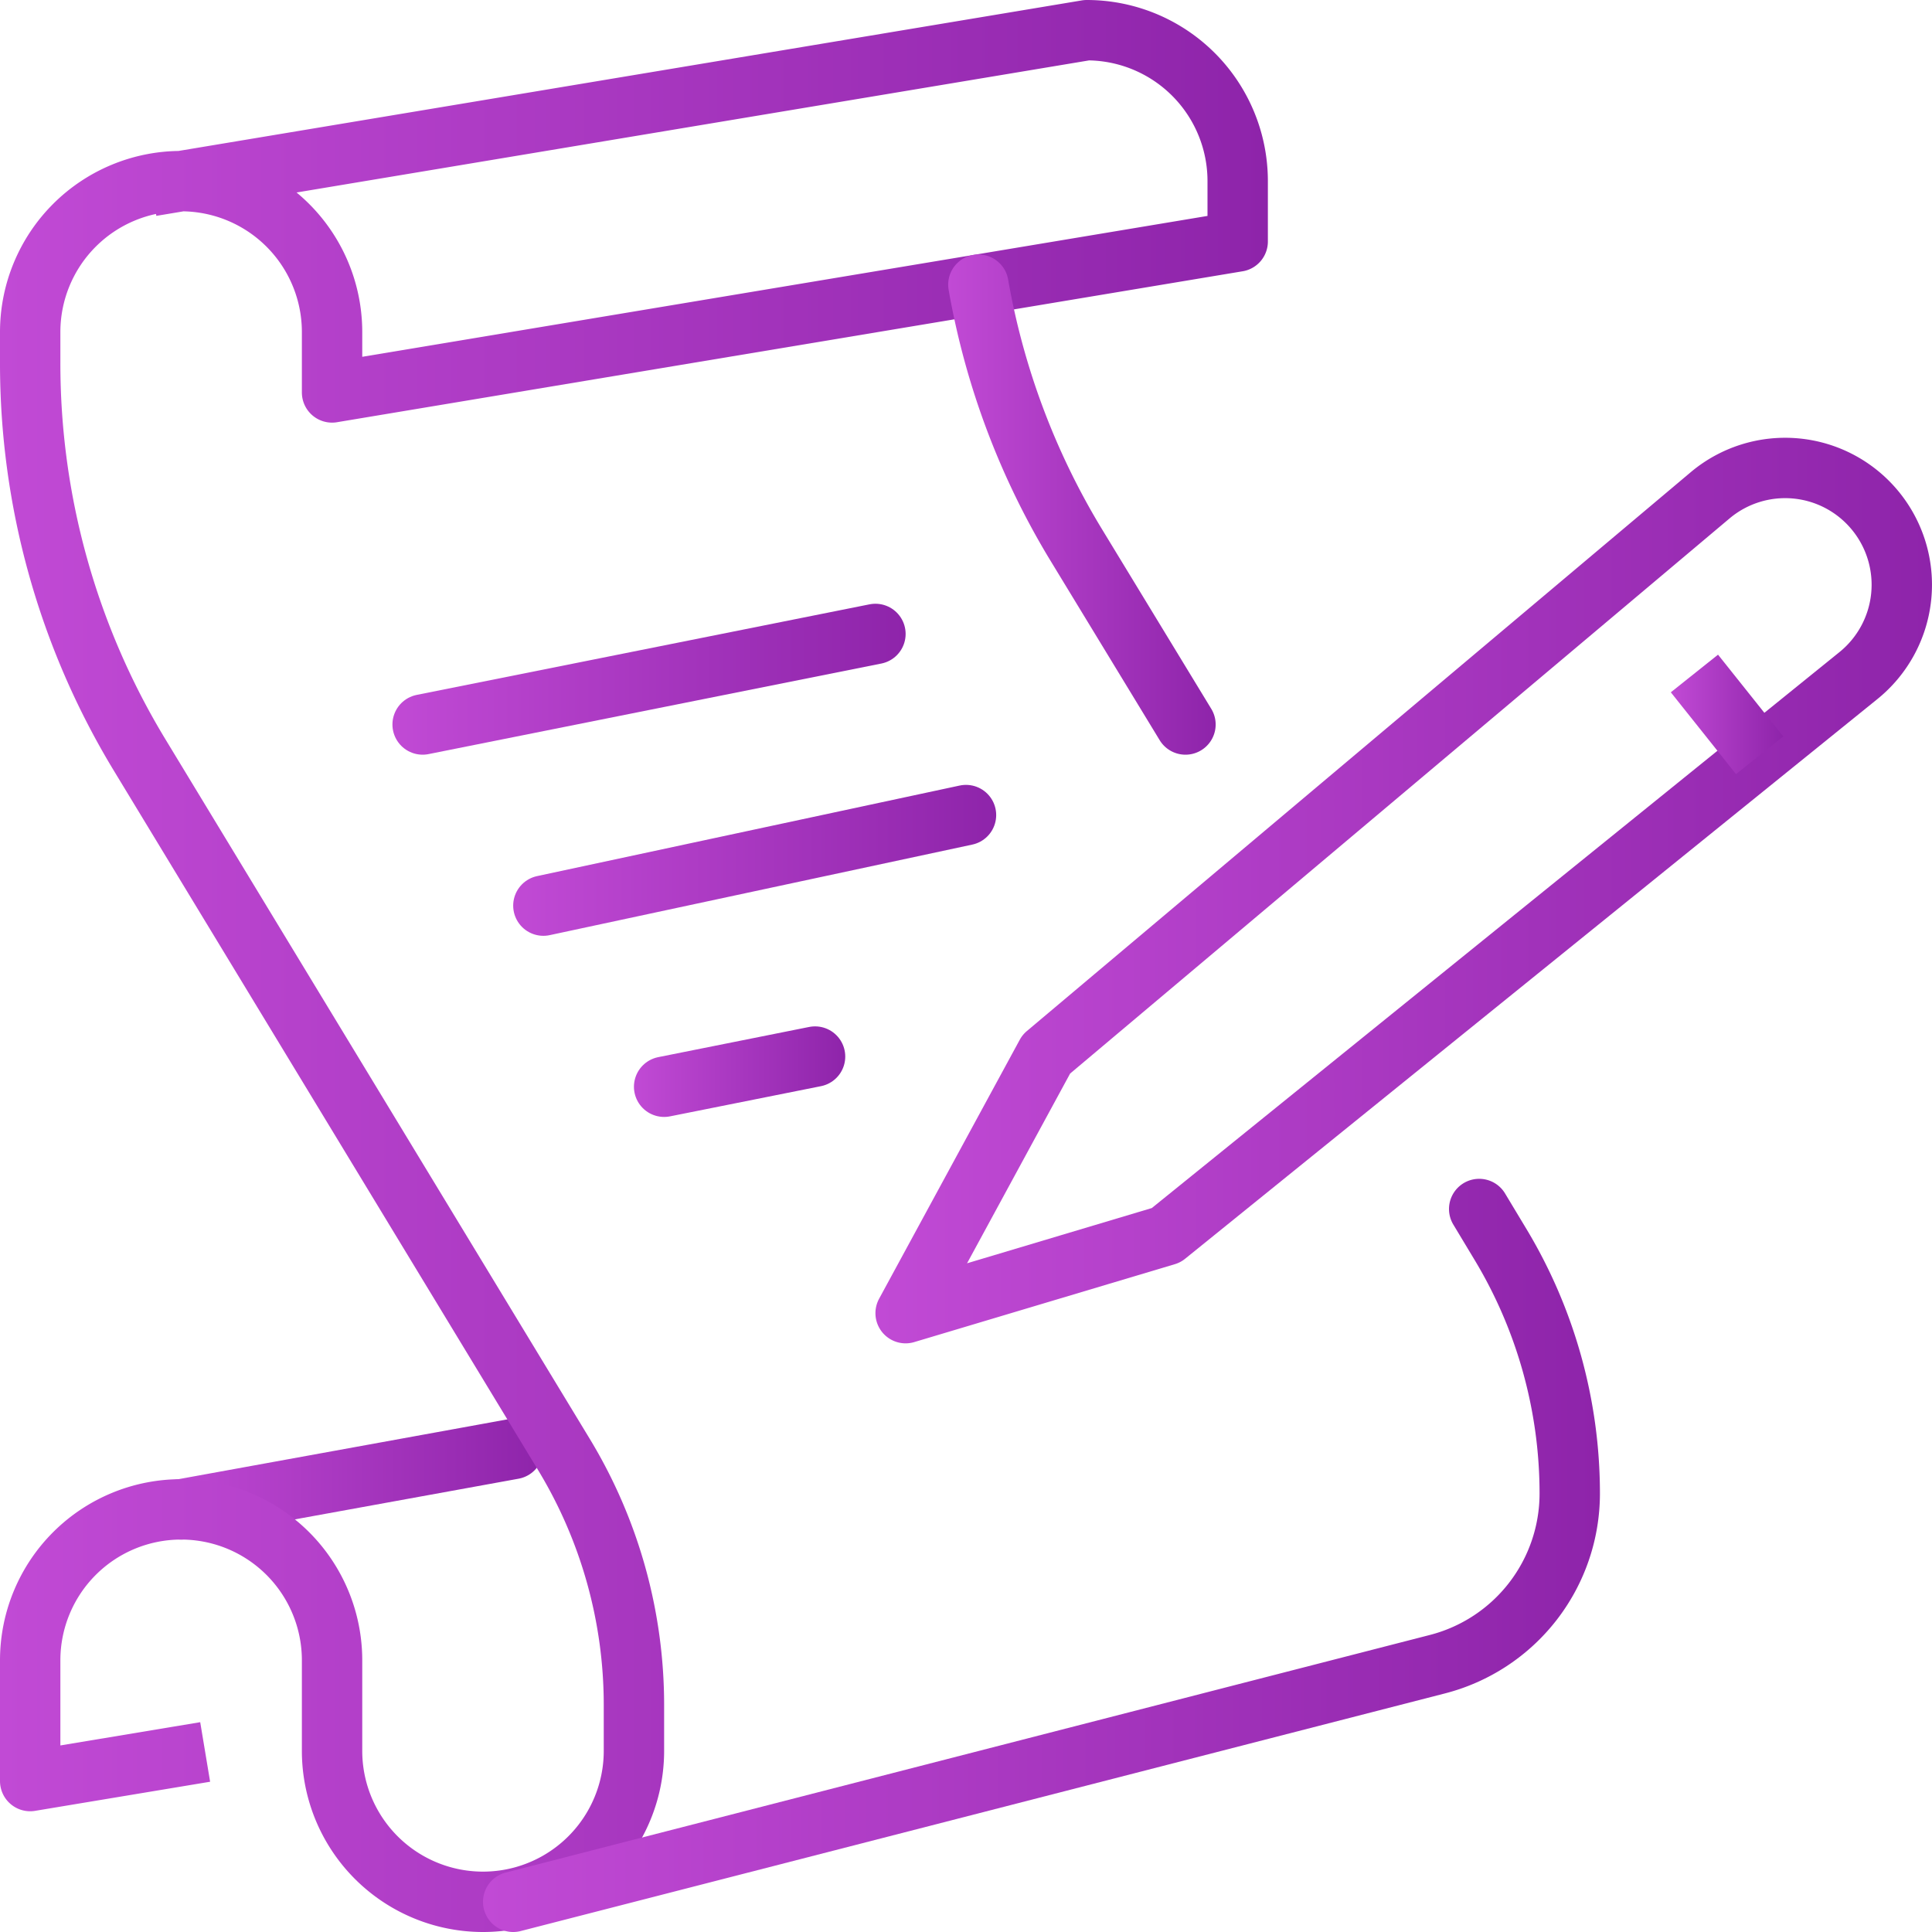
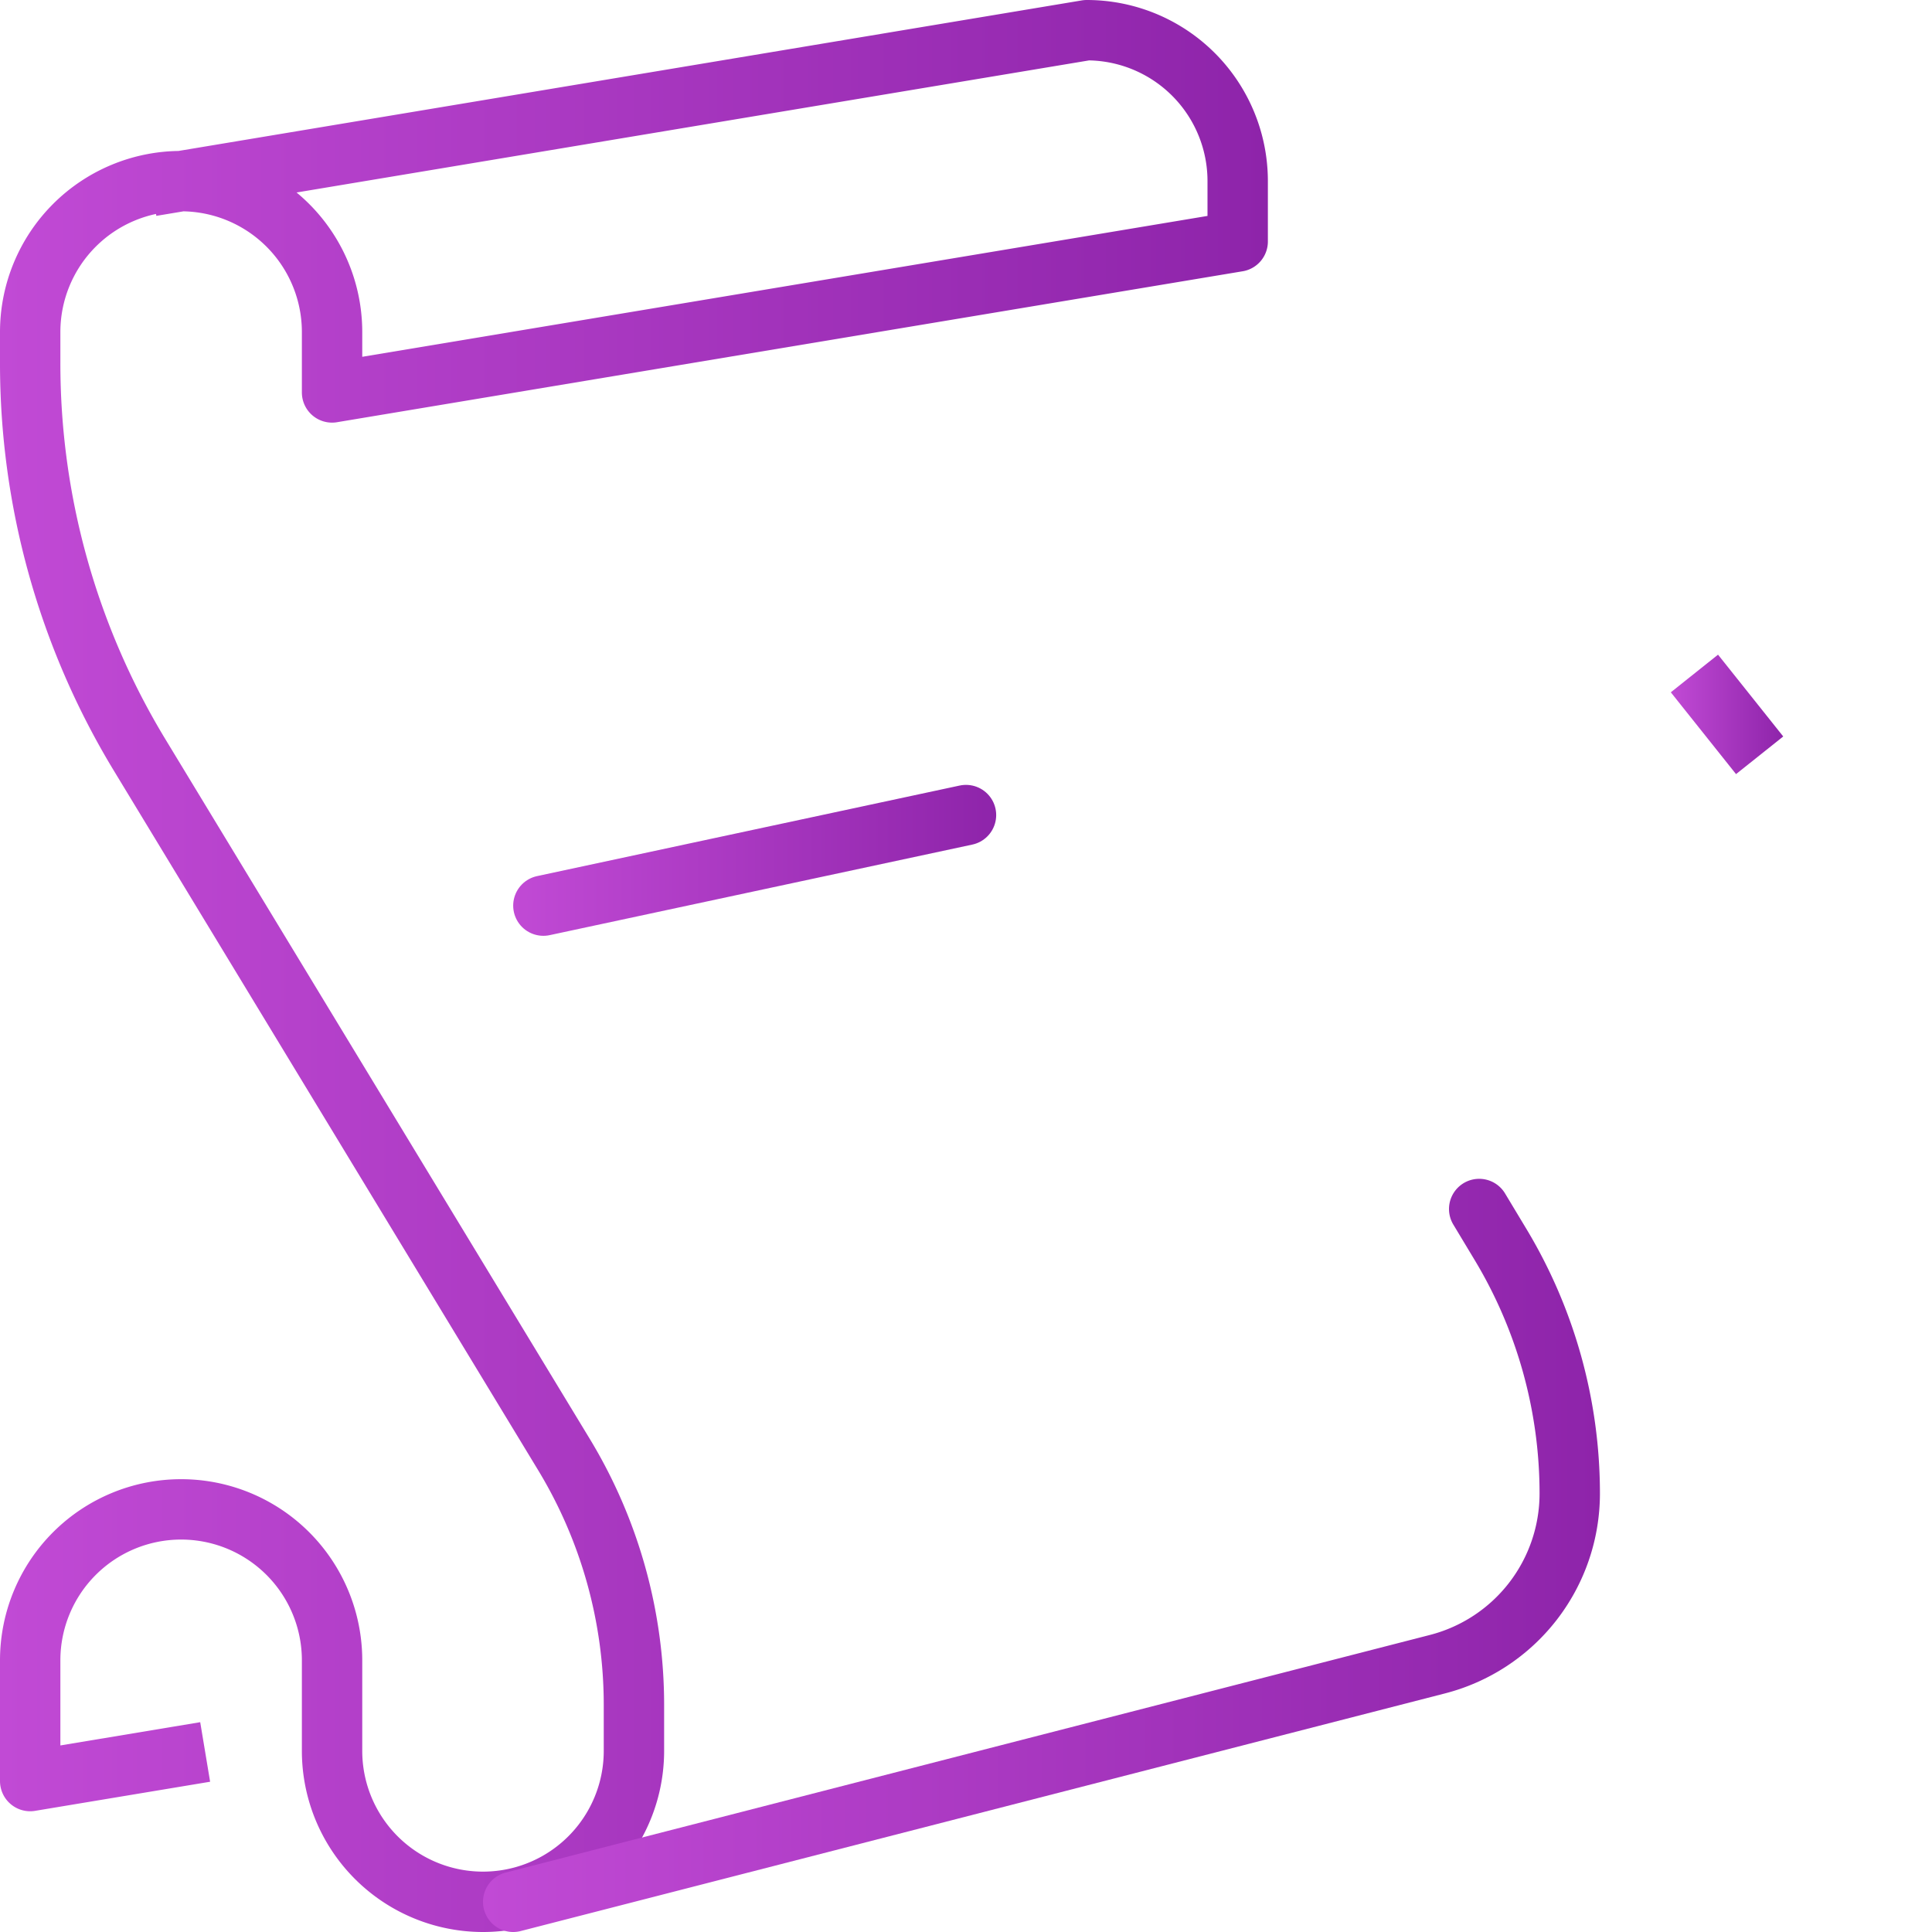
<svg xmlns="http://www.w3.org/2000/svg" xmlns:xlink="http://www.w3.org/1999/xlink" viewBox="0 0 64 64">
  <defs>
    <style>.cls-1,.cls-2,.cls-3,.cls-4,.cls-5,.cls-6,.cls-7,.cls-8,.cls-9{fill:none;stroke-linejoin:round;stroke-width:2px;}.cls-1,.cls-3,.cls-5,.cls-6,.cls-7,.cls-8,.cls-9{stroke-linecap:round;}.cls-1{stroke:url(#New_Gradient_Swatch);}.cls-2{stroke:url(#New_Gradient_Swatch-2);}.cls-3{stroke:url(#New_Gradient_Swatch-3);}.cls-4{stroke-linecap:square;stroke:url(#New_Gradient_Swatch-4);}.cls-5{stroke:url(#New_Gradient_Swatch-5);}.cls-6{stroke:url(#New_Gradient_Swatch-6);}.cls-7{stroke:url(#New_Gradient_Swatch-7);}.cls-8{stroke:url(#New_Gradient_Swatch-8);}.cls-9{stroke:url(#New_Gradient_Swatch-9);}</style>
    <linearGradient id="New_Gradient_Swatch" x1="29" y1="29.5" x2="64" y2="29.5" gradientUnits="userSpaceOnUse">
      <stop offset="0" stop-color="#c14ad5" />
      <stop offset="1" stop-color="#8e24aa" />
    </linearGradient>
    <linearGradient id="New_Gradient_Swatch-2" x1="55.34" y1="23.67" x2="59.07" y2="23.67" xlink:href="#New_Gradient_Swatch" />
    <linearGradient id="New_Gradient_Swatch-3" x1="5" y1="49" x2="18" y2="49" xlink:href="#New_Gradient_Swatch" />
    <linearGradient id="New_Gradient_Swatch-4" x1="0" y1="32" x2="42" y2="32" xlink:href="#New_Gradient_Swatch" />
    <linearGradient id="New_Gradient_Swatch-5" x1="13" y1="22.5" x2="30" y2="22.5" xlink:href="#New_Gradient_Swatch" />
    <linearGradient id="New_Gradient_Swatch-6" x1="17" y1="28.5" x2="33" y2="28.5" xlink:href="#New_Gradient_Swatch" />
    <linearGradient id="New_Gradient_Swatch-7" x1="21" y1="35.5" x2="28" y2="35.5" xlink:href="#New_Gradient_Swatch" />
    <linearGradient id="New_Gradient_Swatch-8" x1="16" y1="51.52" x2="53" y2="51.52" xlink:href="#New_Gradient_Swatch" />
    <linearGradient id="New_Gradient_Swatch-9" x1="31.41" y1="16.72" x2="40.27" y2="16.72" xlink:href="#New_Gradient_Swatch" />
  </defs>
  <g id="Layer_2" data-name="Layer 2">
    <g id="Capa_1" data-name="Capa 1">
      <g id="project_briefing" data-name="project briefing">
-         <path class="cls-1" d="M30,43.5l8.63-2.58L61.55,22.39a3.87,3.87,0,0,0,.55-5.5h0a3.86,3.86,0,0,0-5.44-.49l-22,18.52Z" />
        <line class="cls-2" x1="58.29" y1="25.02" x2="56.13" y2="22.31" />
-         <line class="cls-3" x1="17" y1="48" x2="6" y2="50" />
        <path class="cls-4" d="M5.81,58.2,1,59V55a5,5,0,0,1,5-5H6a5,5,0,0,1,5,5v3a5,5,0,0,0,5,5h0a5,5,0,0,0,5-5V56.47a16,16,0,0,0-2.32-8.29L4.62,25A25,25,0,0,1,1,12V11A5,5,0,0,1,6,6H6a5,5,0,0,1,5,5v2L41,8V6a5,5,0,0,0-5-5h0L6,6" />
-         <line class="cls-5" x1="14" y1="24" x2="29" y2="21" />
        <line class="cls-6" x1="18" y1="30" x2="32" y2="27" />
-         <line class="cls-7" x1="22" y1="36" x2="27" y2="35" />
        <path class="cls-8" d="M49,40.05l.68,1.13A16,16,0,0,1,52,49.47h0a5.84,5.84,0,0,1-4.39,5.66L17,63" />
-         <path class="cls-9" d="M32.41,9.43A24.85,24.85,0,0,0,35.62,18l3.65,6" />
      </g>
    </g>
  </g>
</svg>